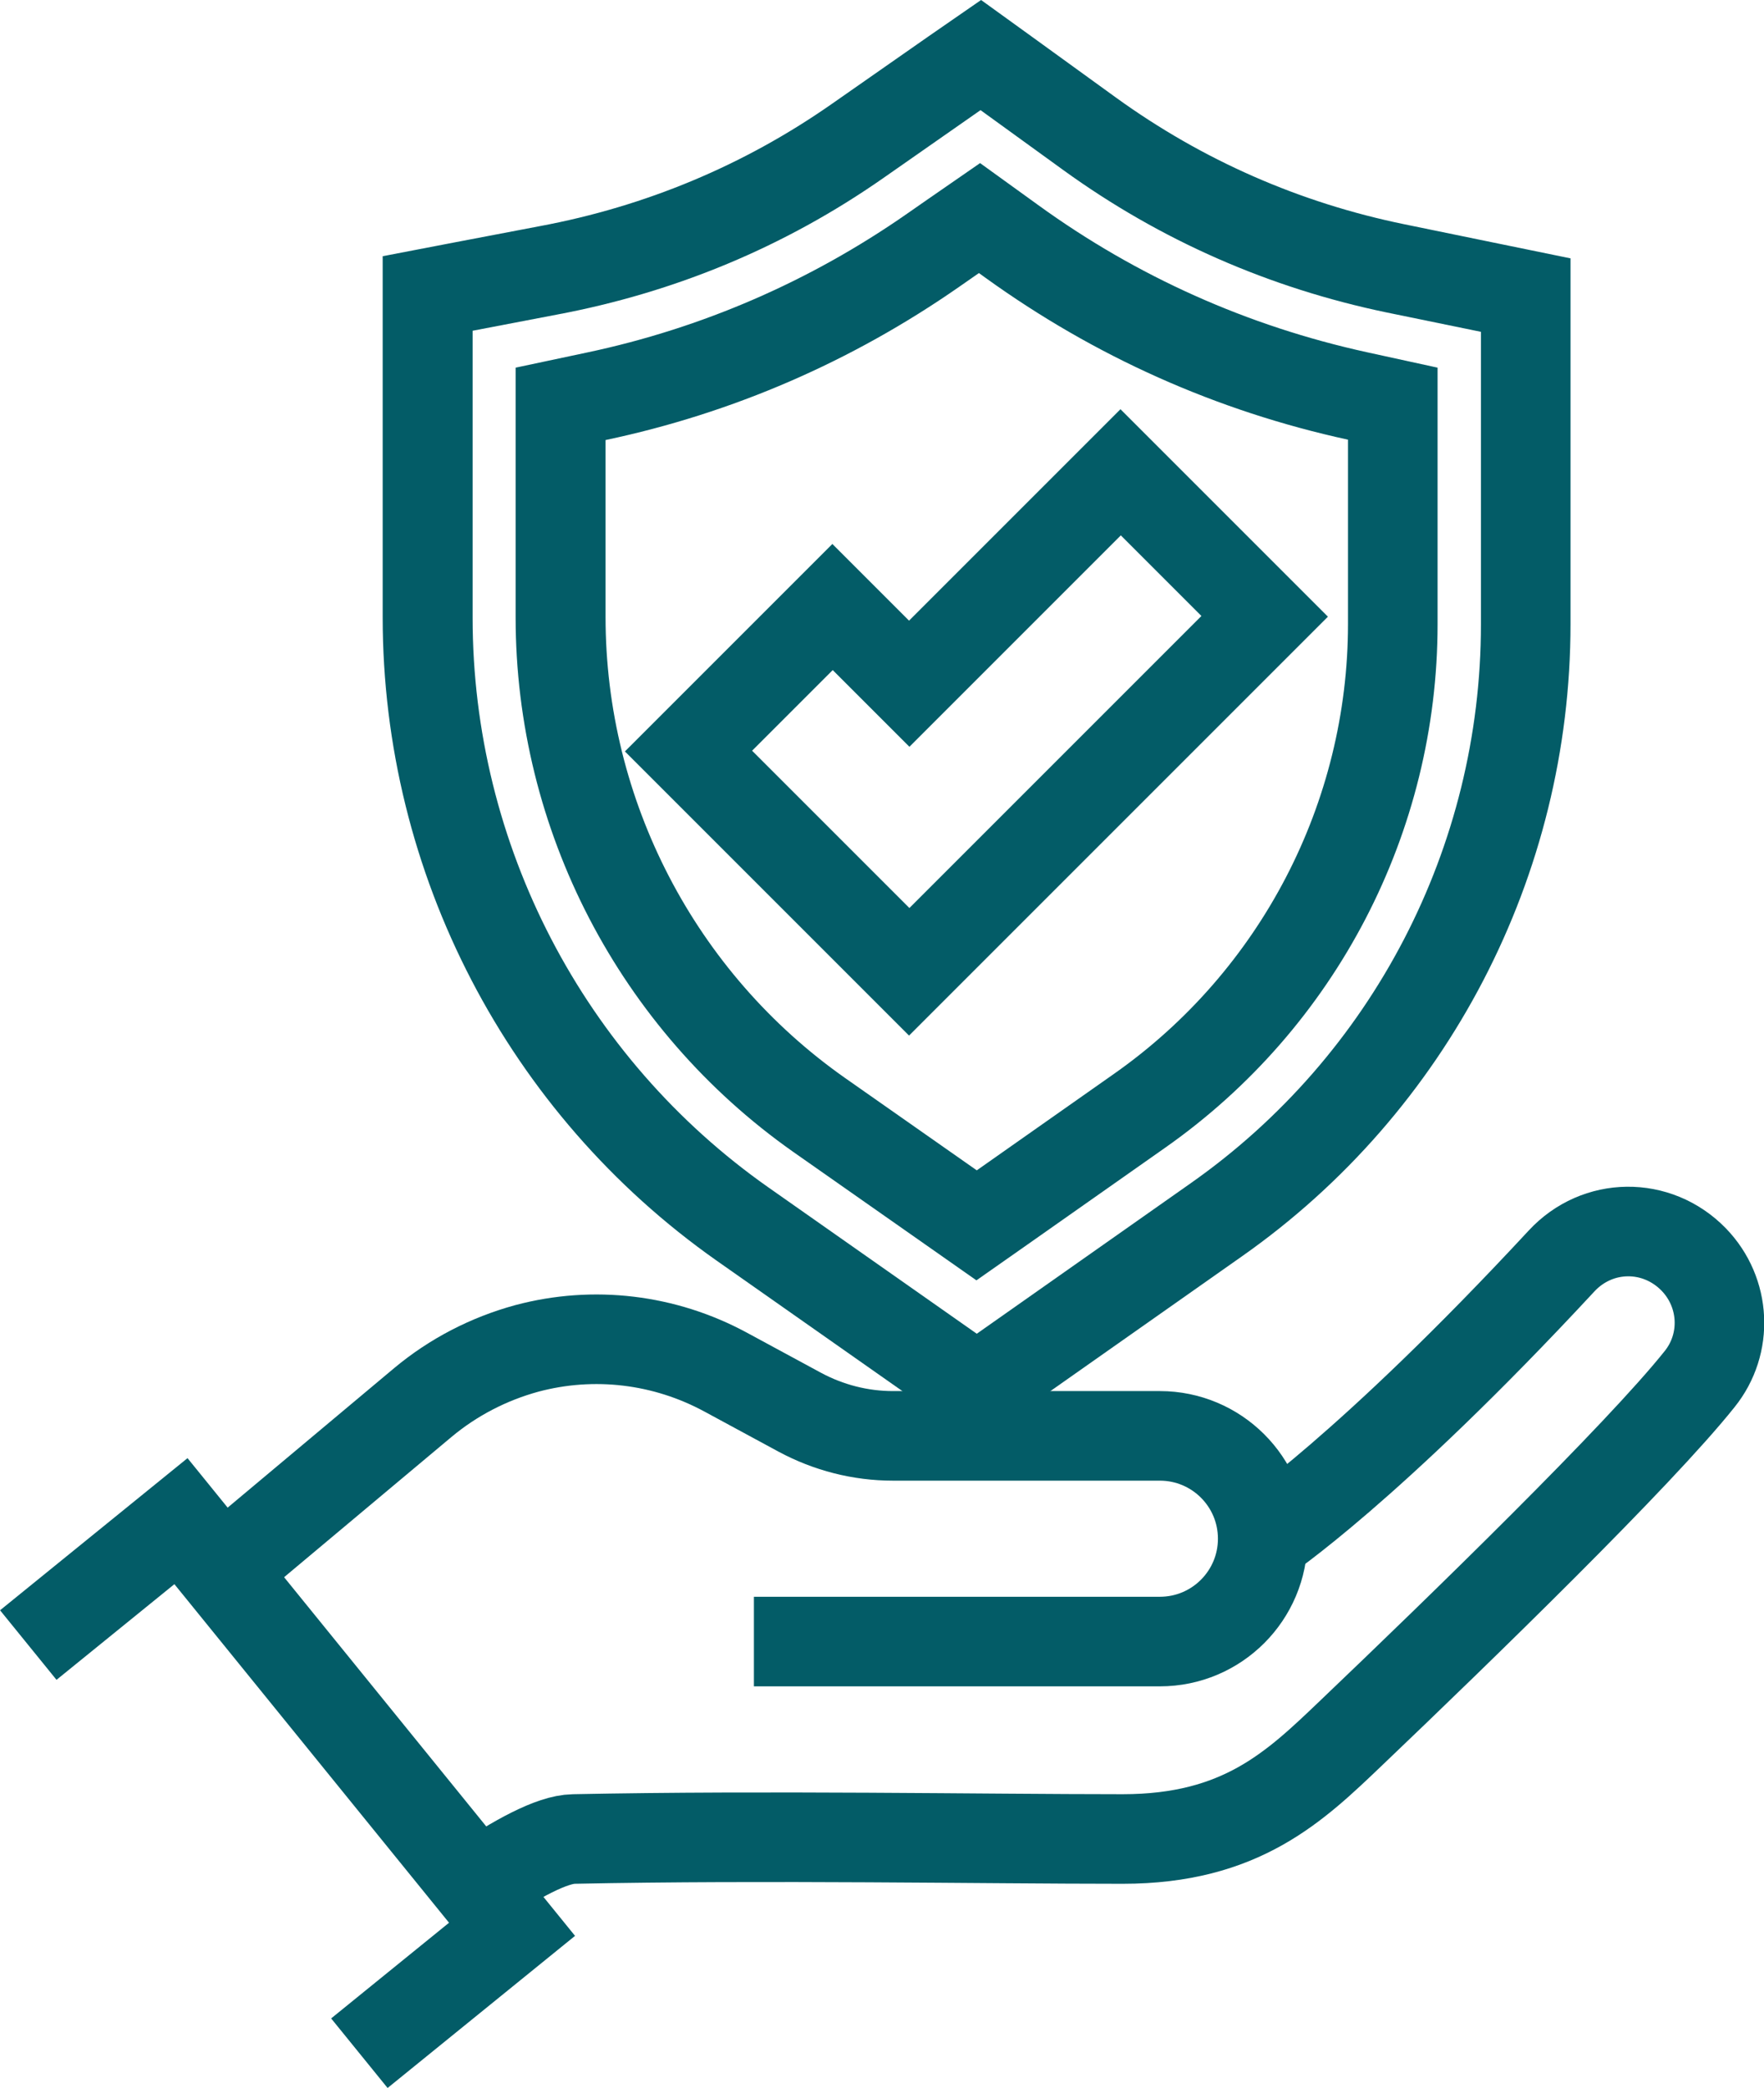
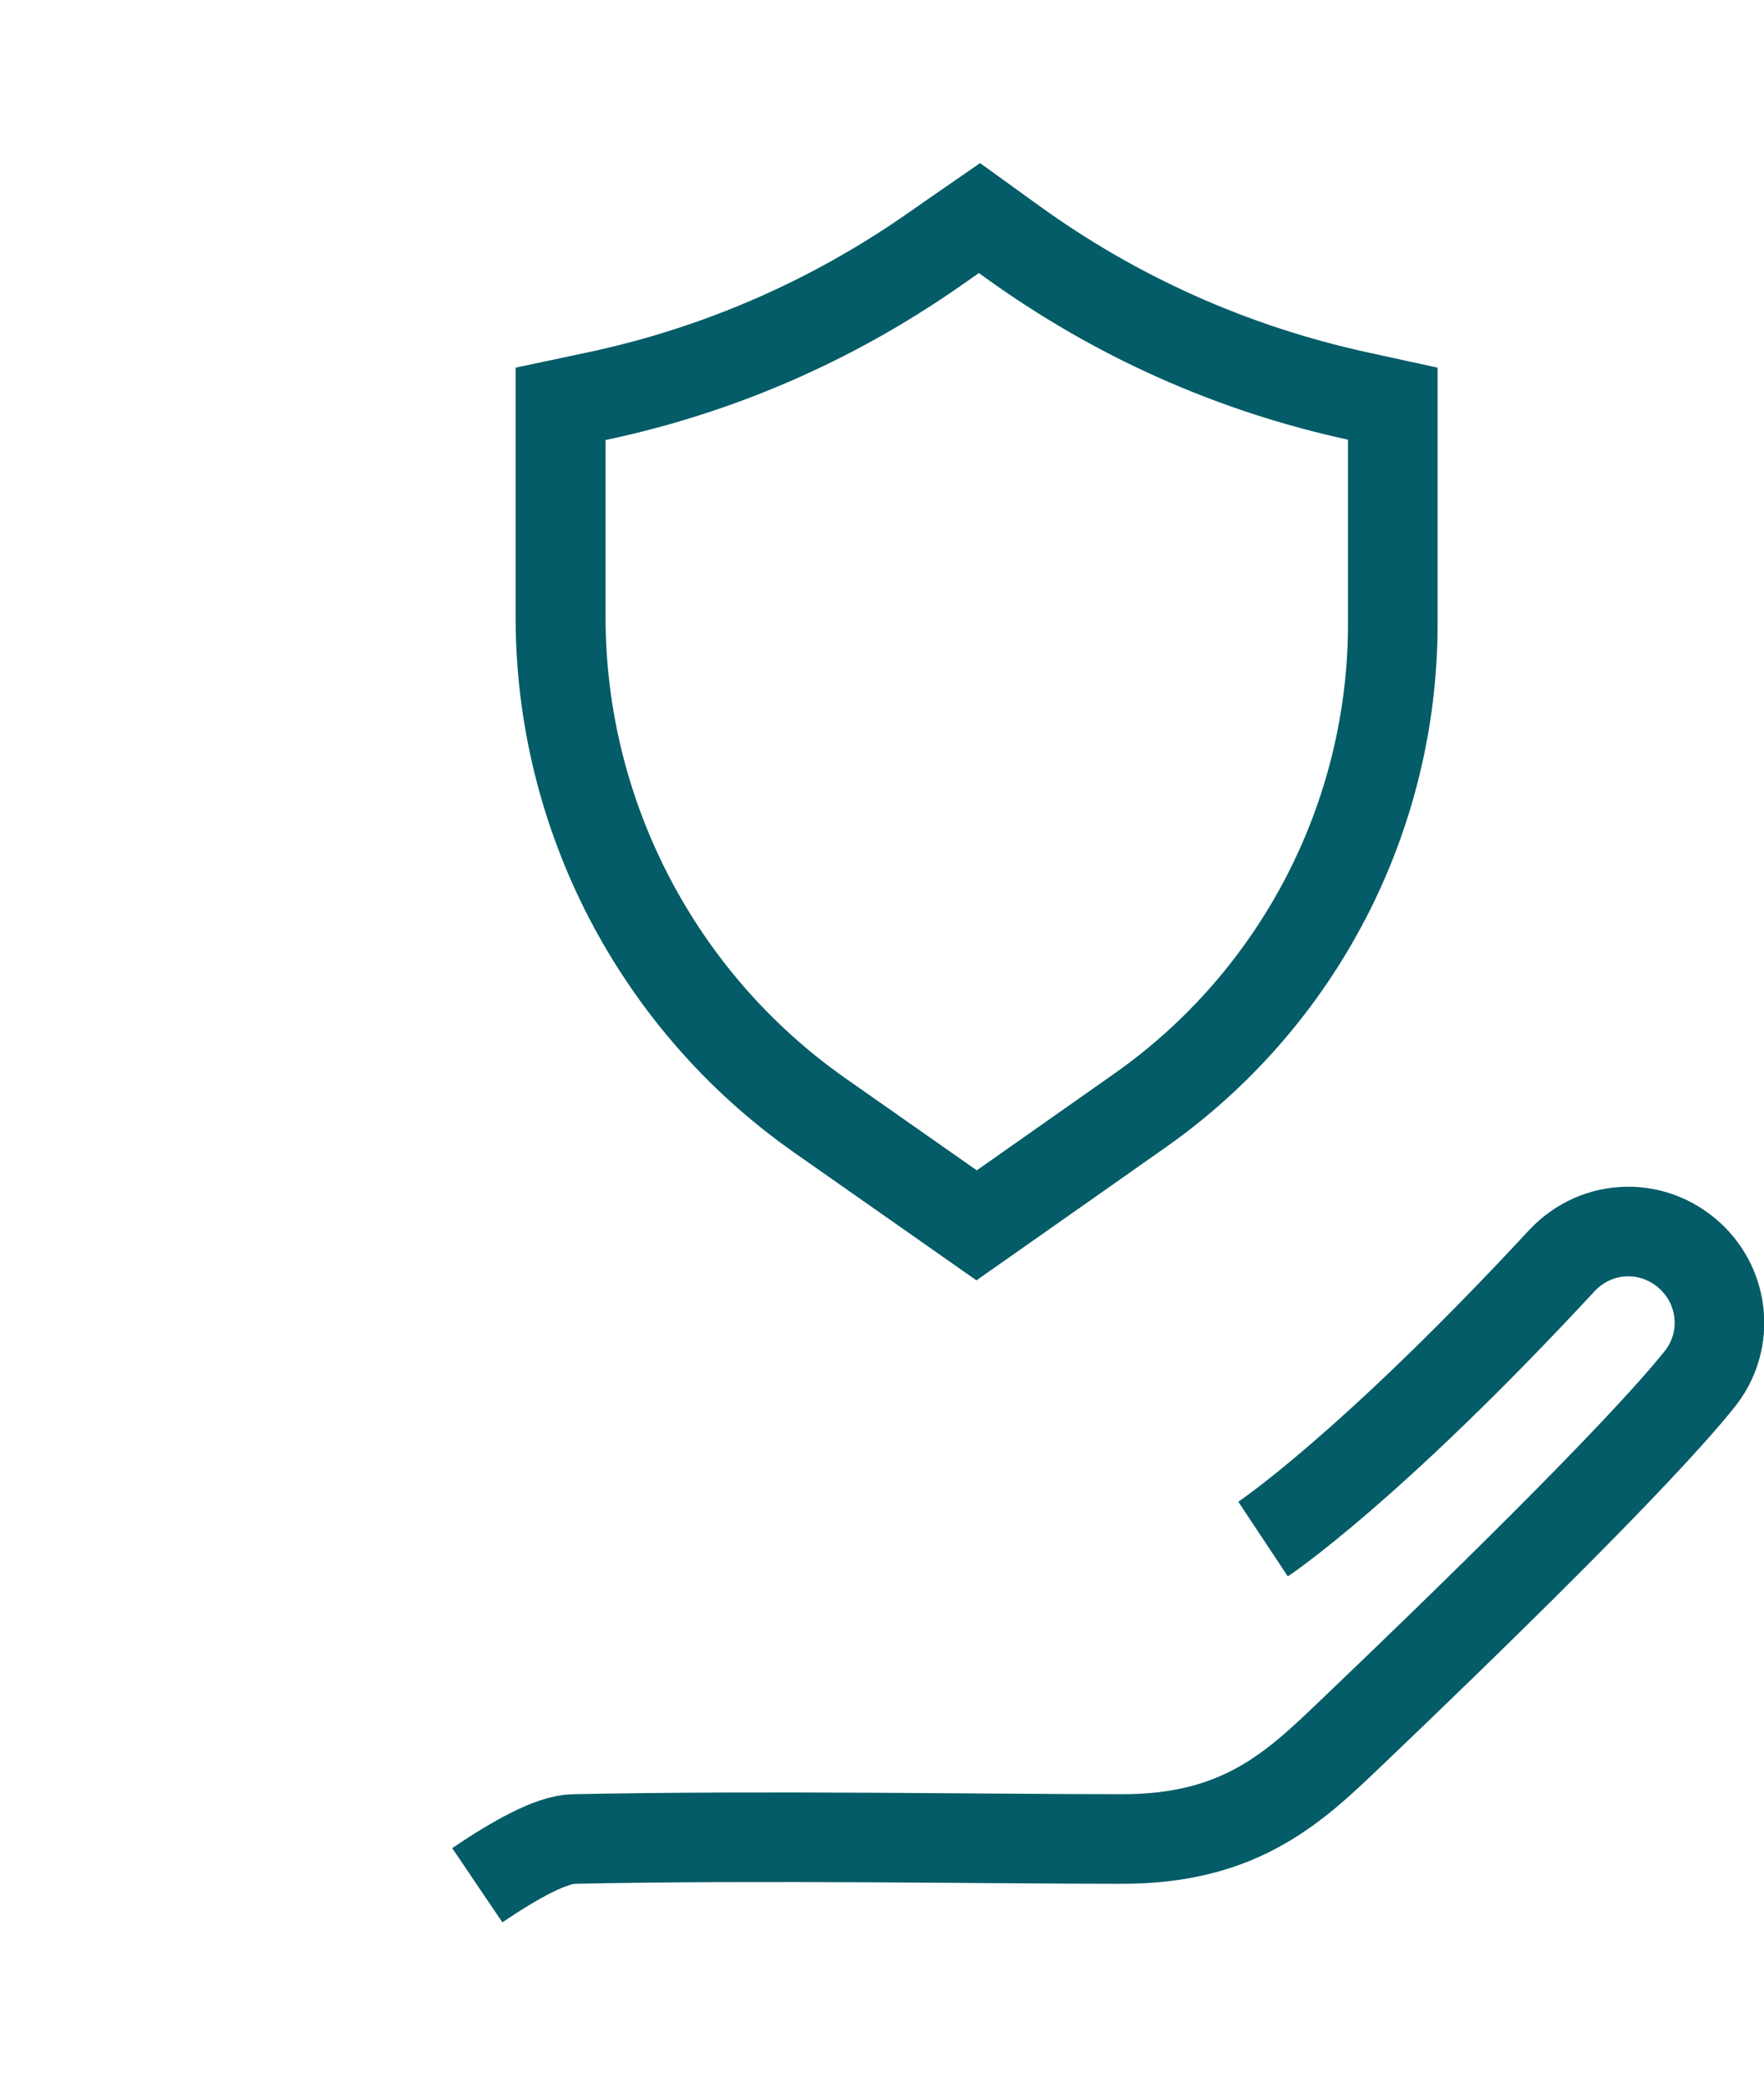
<svg xmlns="http://www.w3.org/2000/svg" id="Layer_1" data-name="Layer 1" viewBox="0 0 49.23 58.27">
  <defs>
    <style>
      .cls-1 {
        fill: #035c67;
      }

      .cls-2 {
        stroke-linecap: square;
      }

      .cls-2, .cls-3 {
        fill: none;
        stroke: #035c67;
        stroke-miterlimit: 10;
        stroke-width: 2.5px;
      }
    </style>
  </defs>
  <g>
-     <path class="cls-3" d="M6.25,43.79l5.55-4.65c.85-.71,1.84-1.22,2.9-1.51h0c1.87-.5,3.85-.26,5.55.66l2.07,1.12c.8.43,1.69.66,2.6.66h7.45c1.58,0,2.87,1.28,2.87,2.87h0c0,1.58-1.28,2.87-2.87,2.87h-11.33" />
    <path class="cls-3" d="M35.25,42.95s2.94-1.95,8.33-7.76c1-1.08,2.66-1.1,3.69-.04h0c.89.92.96,2.35.16,3.34-1.7,2.13-6.67,6.96-9.71,9.86-1.58,1.51-3.08,2.97-6.39,2.97-3.9,0-9.92-.11-15.32,0-.61.01-1.61.56-2.69,1.29" />
  </g>
-   <polyline class="cls-2" points="1.76 45.12 5.05 42.45 14.29 53.84 11 56.51" />
-   <path class="cls-1" d="M27.36,3.07l2.32,1.68c2.71,1.96,5.75,3.29,9.02,3.97l2.63.54v8.17c0,6.2-3.03,12.03-8.1,15.59l-5.97,4.2-5.81-4.08c-5.17-3.63-8.26-9.58-8.26-15.9v-8.01l2.35-.45c3.3-.62,6.36-1.89,9.11-3.81l2.72-1.9M27.38,0l-1.46,1.01-2.72,1.9c-2.45,1.71-5.19,2.85-8.13,3.4l-2.36.45-2.03.39v10.08c0,7.14,3.49,13.85,9.32,17.95l5.81,4.08,1.44,1.01,1.44-1.01,5.97-4.2c5.74-4.03,9.17-10.63,9.17-17.64V7.21l-2-.41-2.63-.54c-2.93-.6-5.64-1.79-8.06-3.54l-2.32-1.68-1.44-1.04h0Z" />
  <path class="cls-1" d="M27.32,7.62l.18.13c3.05,2.2,6.45,3.72,10.12,4.52v5.14c0,4.99-2.44,9.68-6.52,12.55l-3.84,2.7-3.68-2.58c-4.18-2.94-6.68-7.75-6.68-12.86v-4.94c3.55-.75,6.87-2.19,9.86-4.27l.56-.39M27.34,4.56l-1.46,1.01-.56.39c-2.71,1.89-5.73,3.2-8.95,3.88l-1.98.42v6.97c0,5.93,2.9,11.5,7.74,14.91l3.68,2.58,1.44,1.01,1.44-1.01,3.84-2.7c4.75-3.34,7.59-8.79,7.59-14.6v-7.16l-1.97-.43c-3.33-.73-6.42-2.11-9.18-4.11l-.18-.13-1.44-1.04h0Z" />
-   <path class="cls-1" d="M31.28,14.94l2.25,2.25-8.15,8.15-2.25-2.25-2.14-2.14,2.25-2.25,2.14,2.14,5.91-5.91M31.28,11.41l-1.77,1.77-4.14,4.14-.37-.37-1.77-1.77-1.77,1.77-2.25,2.25-1.77,1.77,1.77,1.77,2.14,2.14,2.25,2.25,1.77,1.77,1.77-1.77,8.15-8.15,1.77-1.77-1.77-1.77-2.25-2.25-1.77-1.77h0Z" />
</svg>